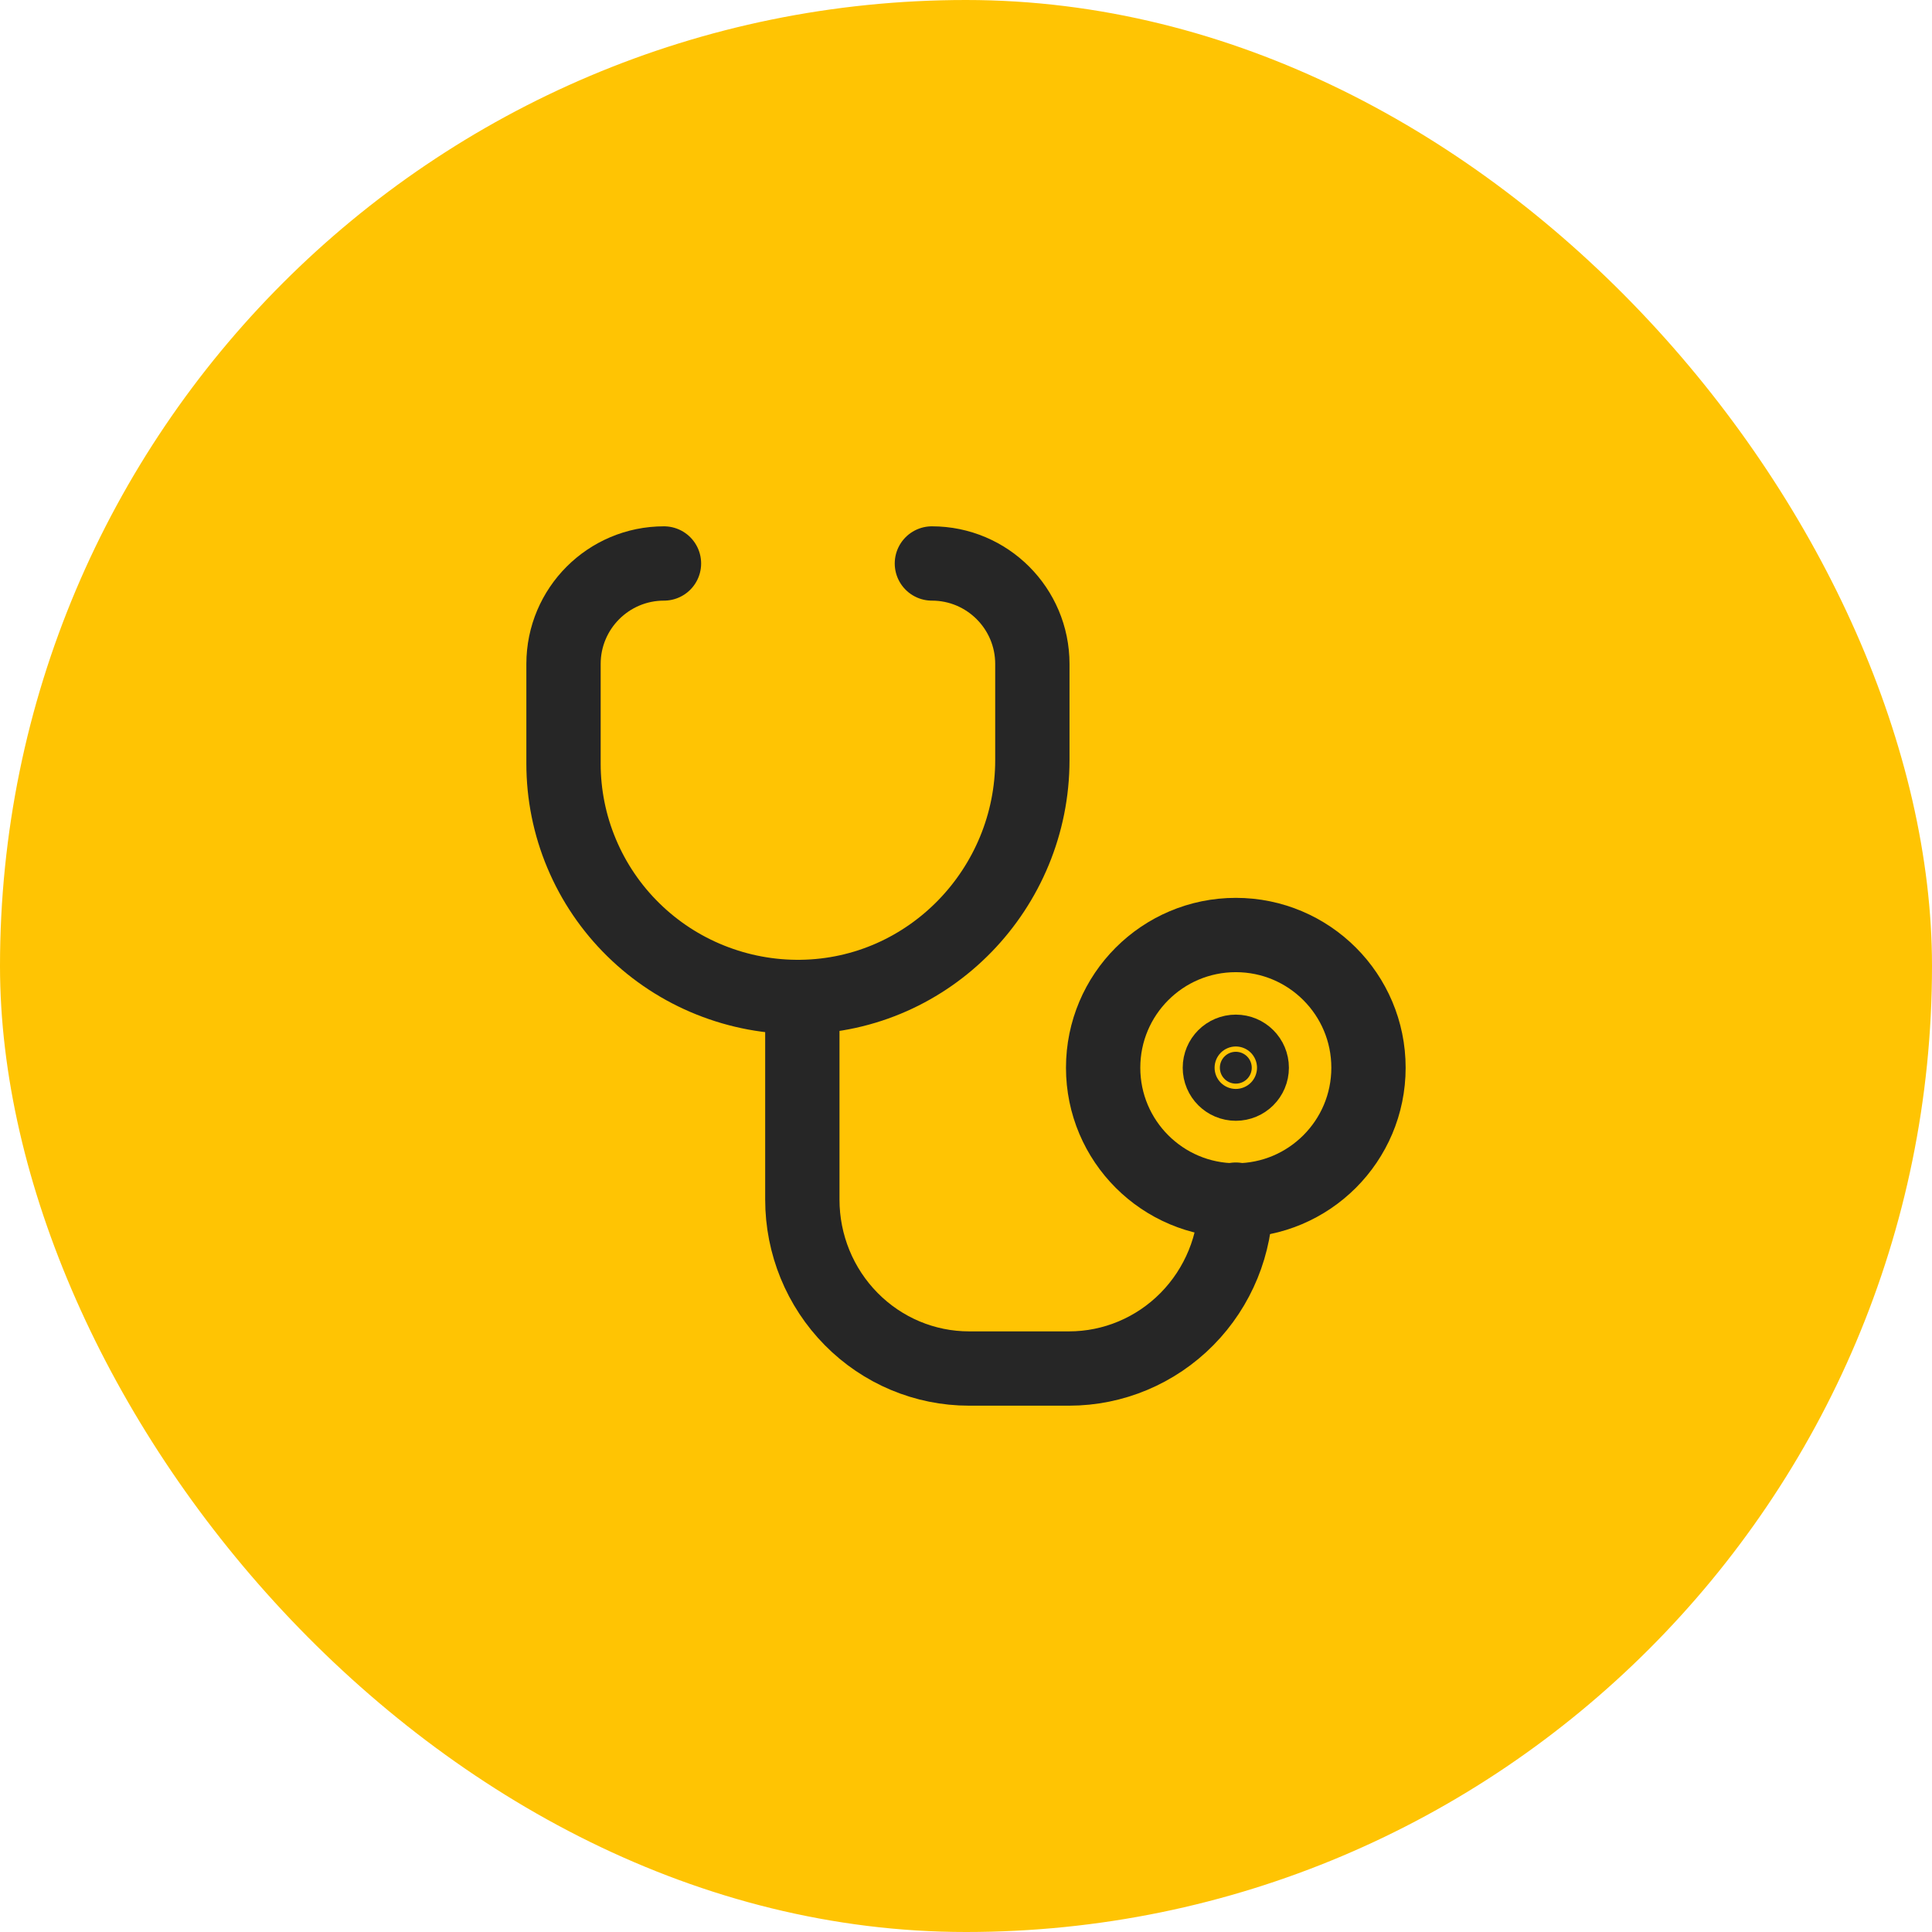
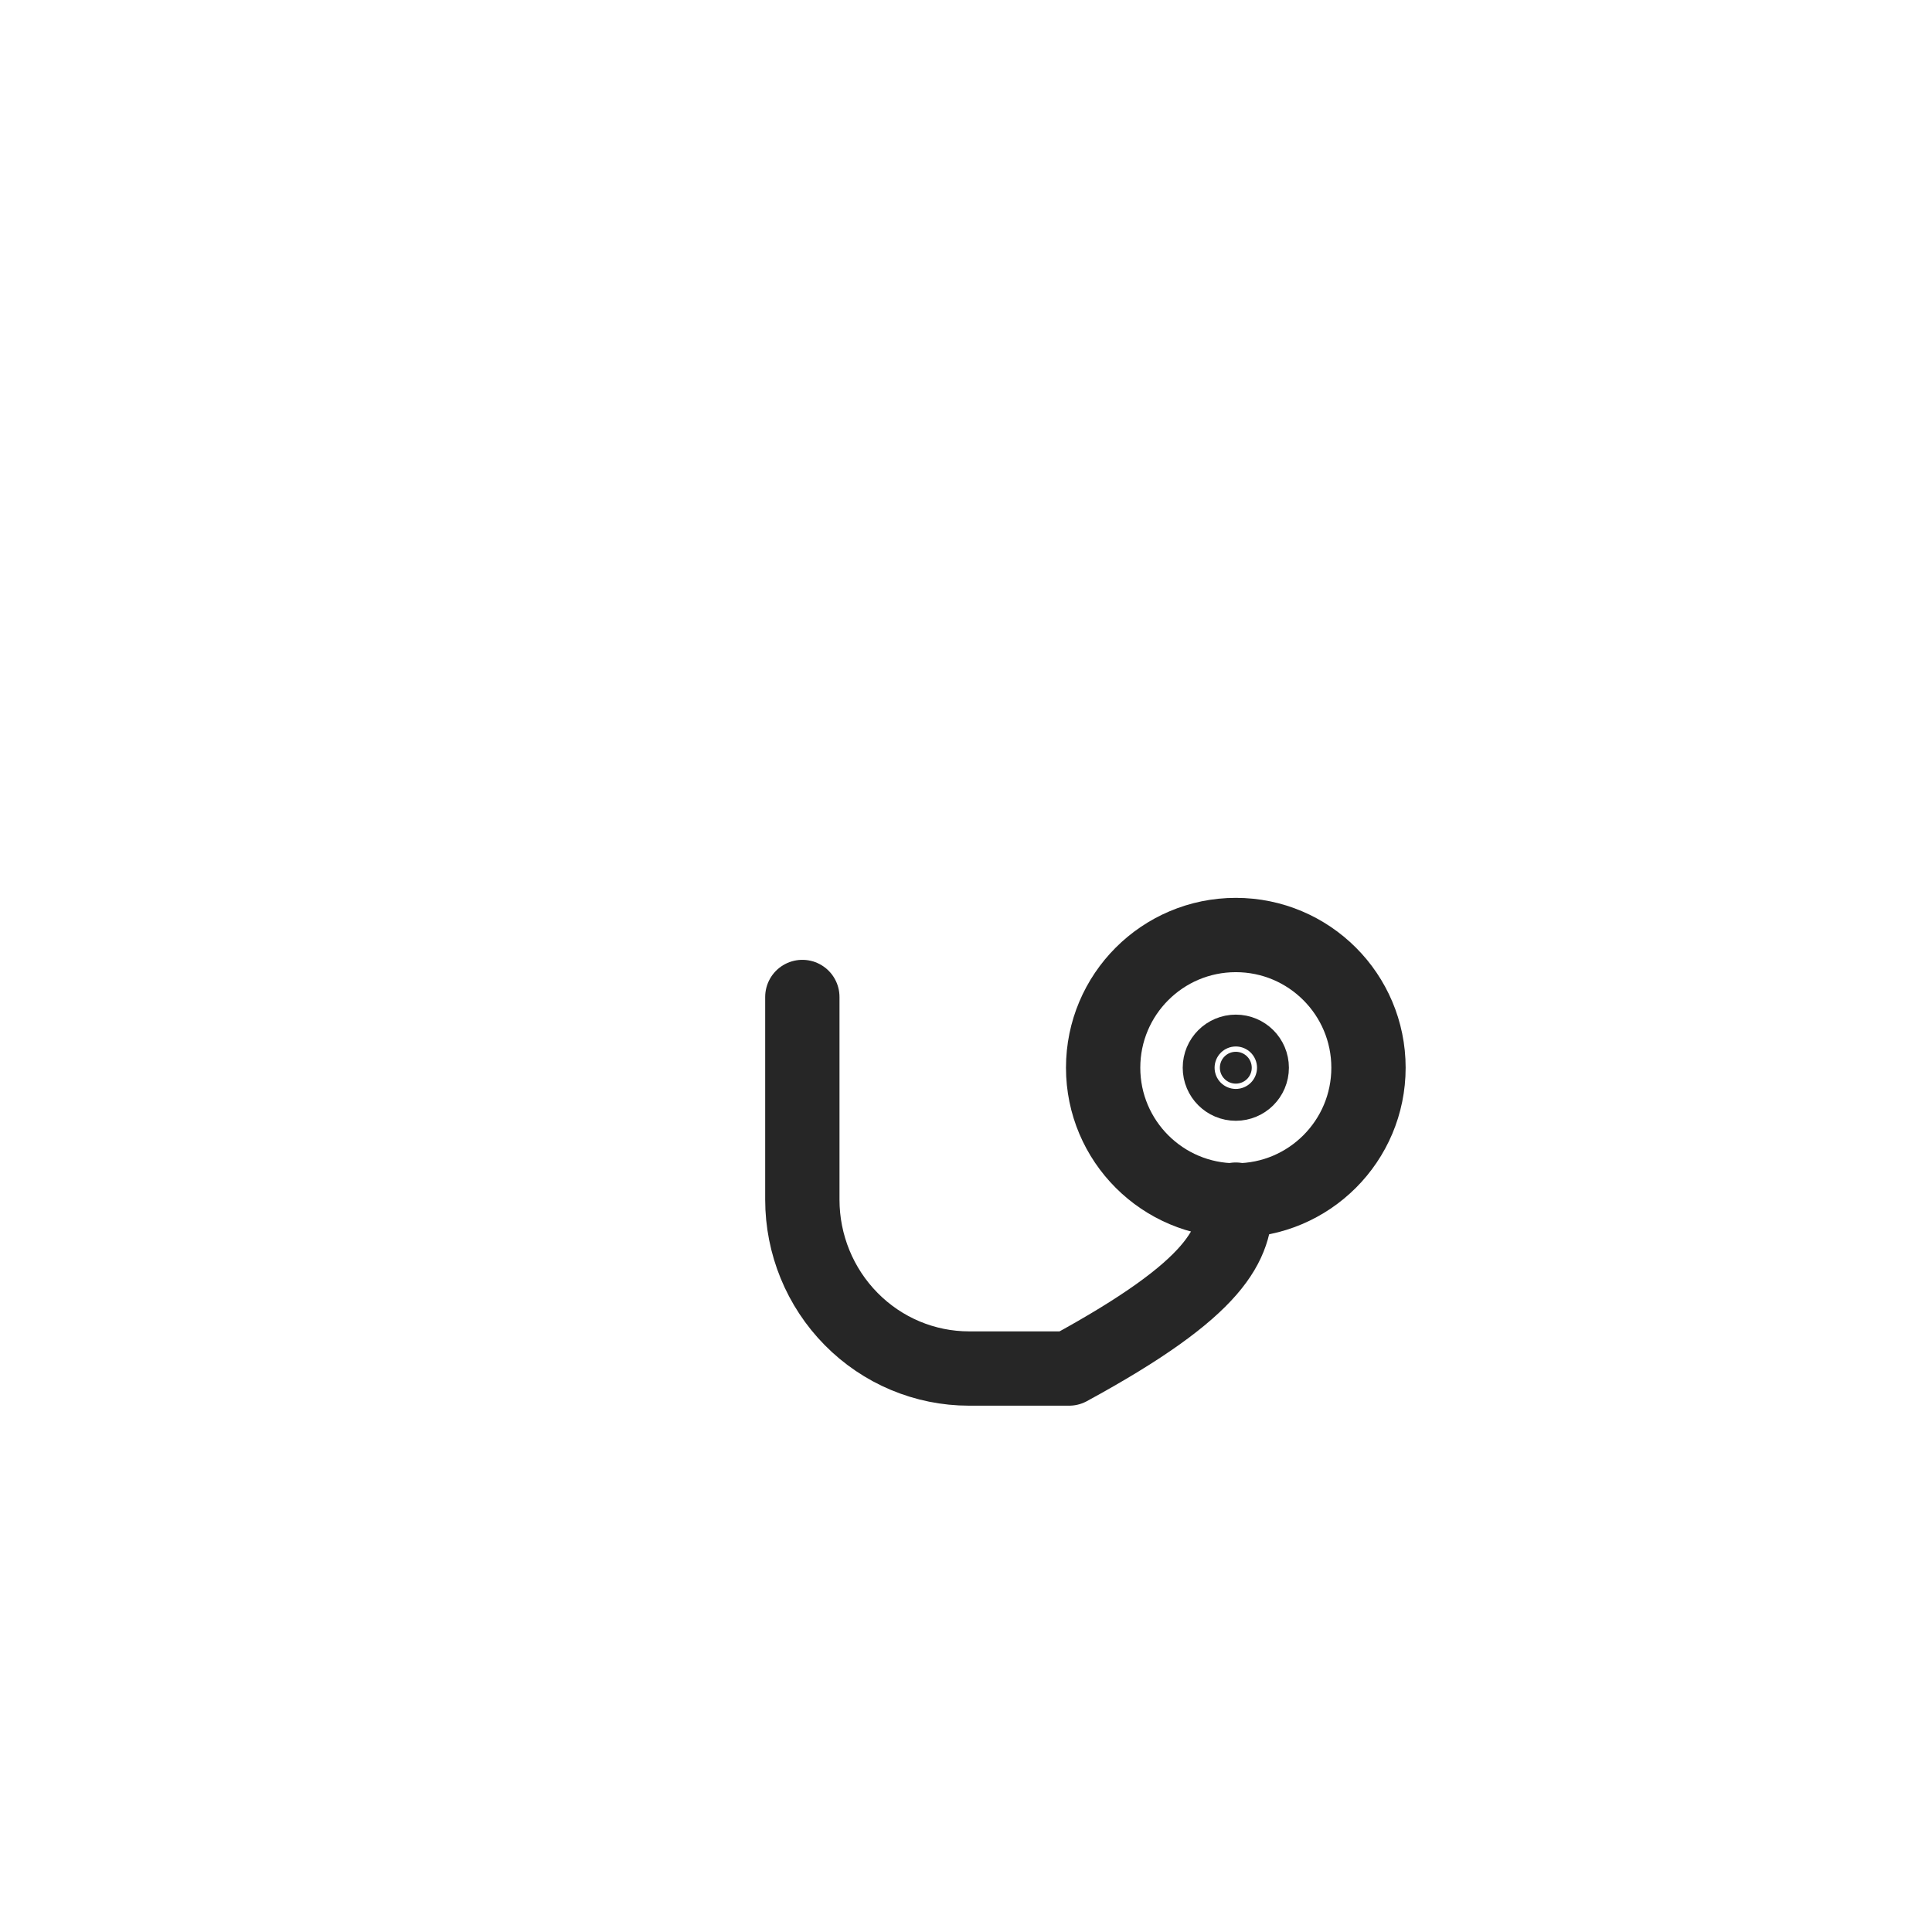
<svg xmlns="http://www.w3.org/2000/svg" width="52" height="52" viewBox="0 0 52 52" fill="none">
-   <rect width="52" height="52" rx="26" fill="#FFC403" />
  <path d="M33.691 28.738C33.691 28.975 33.499 29.166 33.262 29.166C33.025 29.166 32.833 28.975 32.833 28.738C32.833 28.501 33.025 28.309 33.262 28.309C33.499 28.309 33.691 28.501 33.691 28.738Z" fill="#262626" stroke="#262626" stroke-width="2" />
  <path d="M33.262 32.309C35.234 32.309 36.833 30.71 36.833 28.738C36.833 26.765 35.234 25.166 33.262 25.166C31.29 25.166 29.691 26.765 29.691 28.738C29.691 30.71 31.29 32.309 33.262 32.309Z" stroke="#262626" stroke-width="2" stroke-linecap="round" stroke-linejoin="round" />
-   <path d="M21.595 26.834V32.288C21.595 33.494 22.068 34.65 22.91 35.502C23.751 36.355 24.892 36.834 26.082 36.834H28.775C29.965 36.834 31.106 36.355 31.948 35.502C32.789 34.65 33.262 33.494 33.262 32.288" stroke="#262626" stroke-width="2" stroke-linecap="round" stroke-linejoin="round" />
-   <path d="M25.082 15.166V15.166C26.575 15.166 27.786 16.377 27.786 17.871V20.458C27.786 23.909 25.028 26.788 21.56 26.833C20.724 26.844 19.895 26.689 19.119 26.378C18.344 26.068 17.639 25.607 17.044 25.022C16.449 24.438 15.977 23.742 15.655 22.974C15.332 22.206 15.167 21.383 15.167 20.551V17.871C15.167 16.377 16.377 15.166 17.871 15.166V15.166" stroke="#262626" stroke-width="2" stroke-linecap="round" stroke-linejoin="round" />
+   <path d="M21.595 26.834V32.288C21.595 33.494 22.068 34.65 22.91 35.502C23.751 36.355 24.892 36.834 26.082 36.834H28.775C32.789 34.65 33.262 33.494 33.262 32.288" stroke="#262626" stroke-width="2" stroke-linecap="round" stroke-linejoin="round" />
</svg>